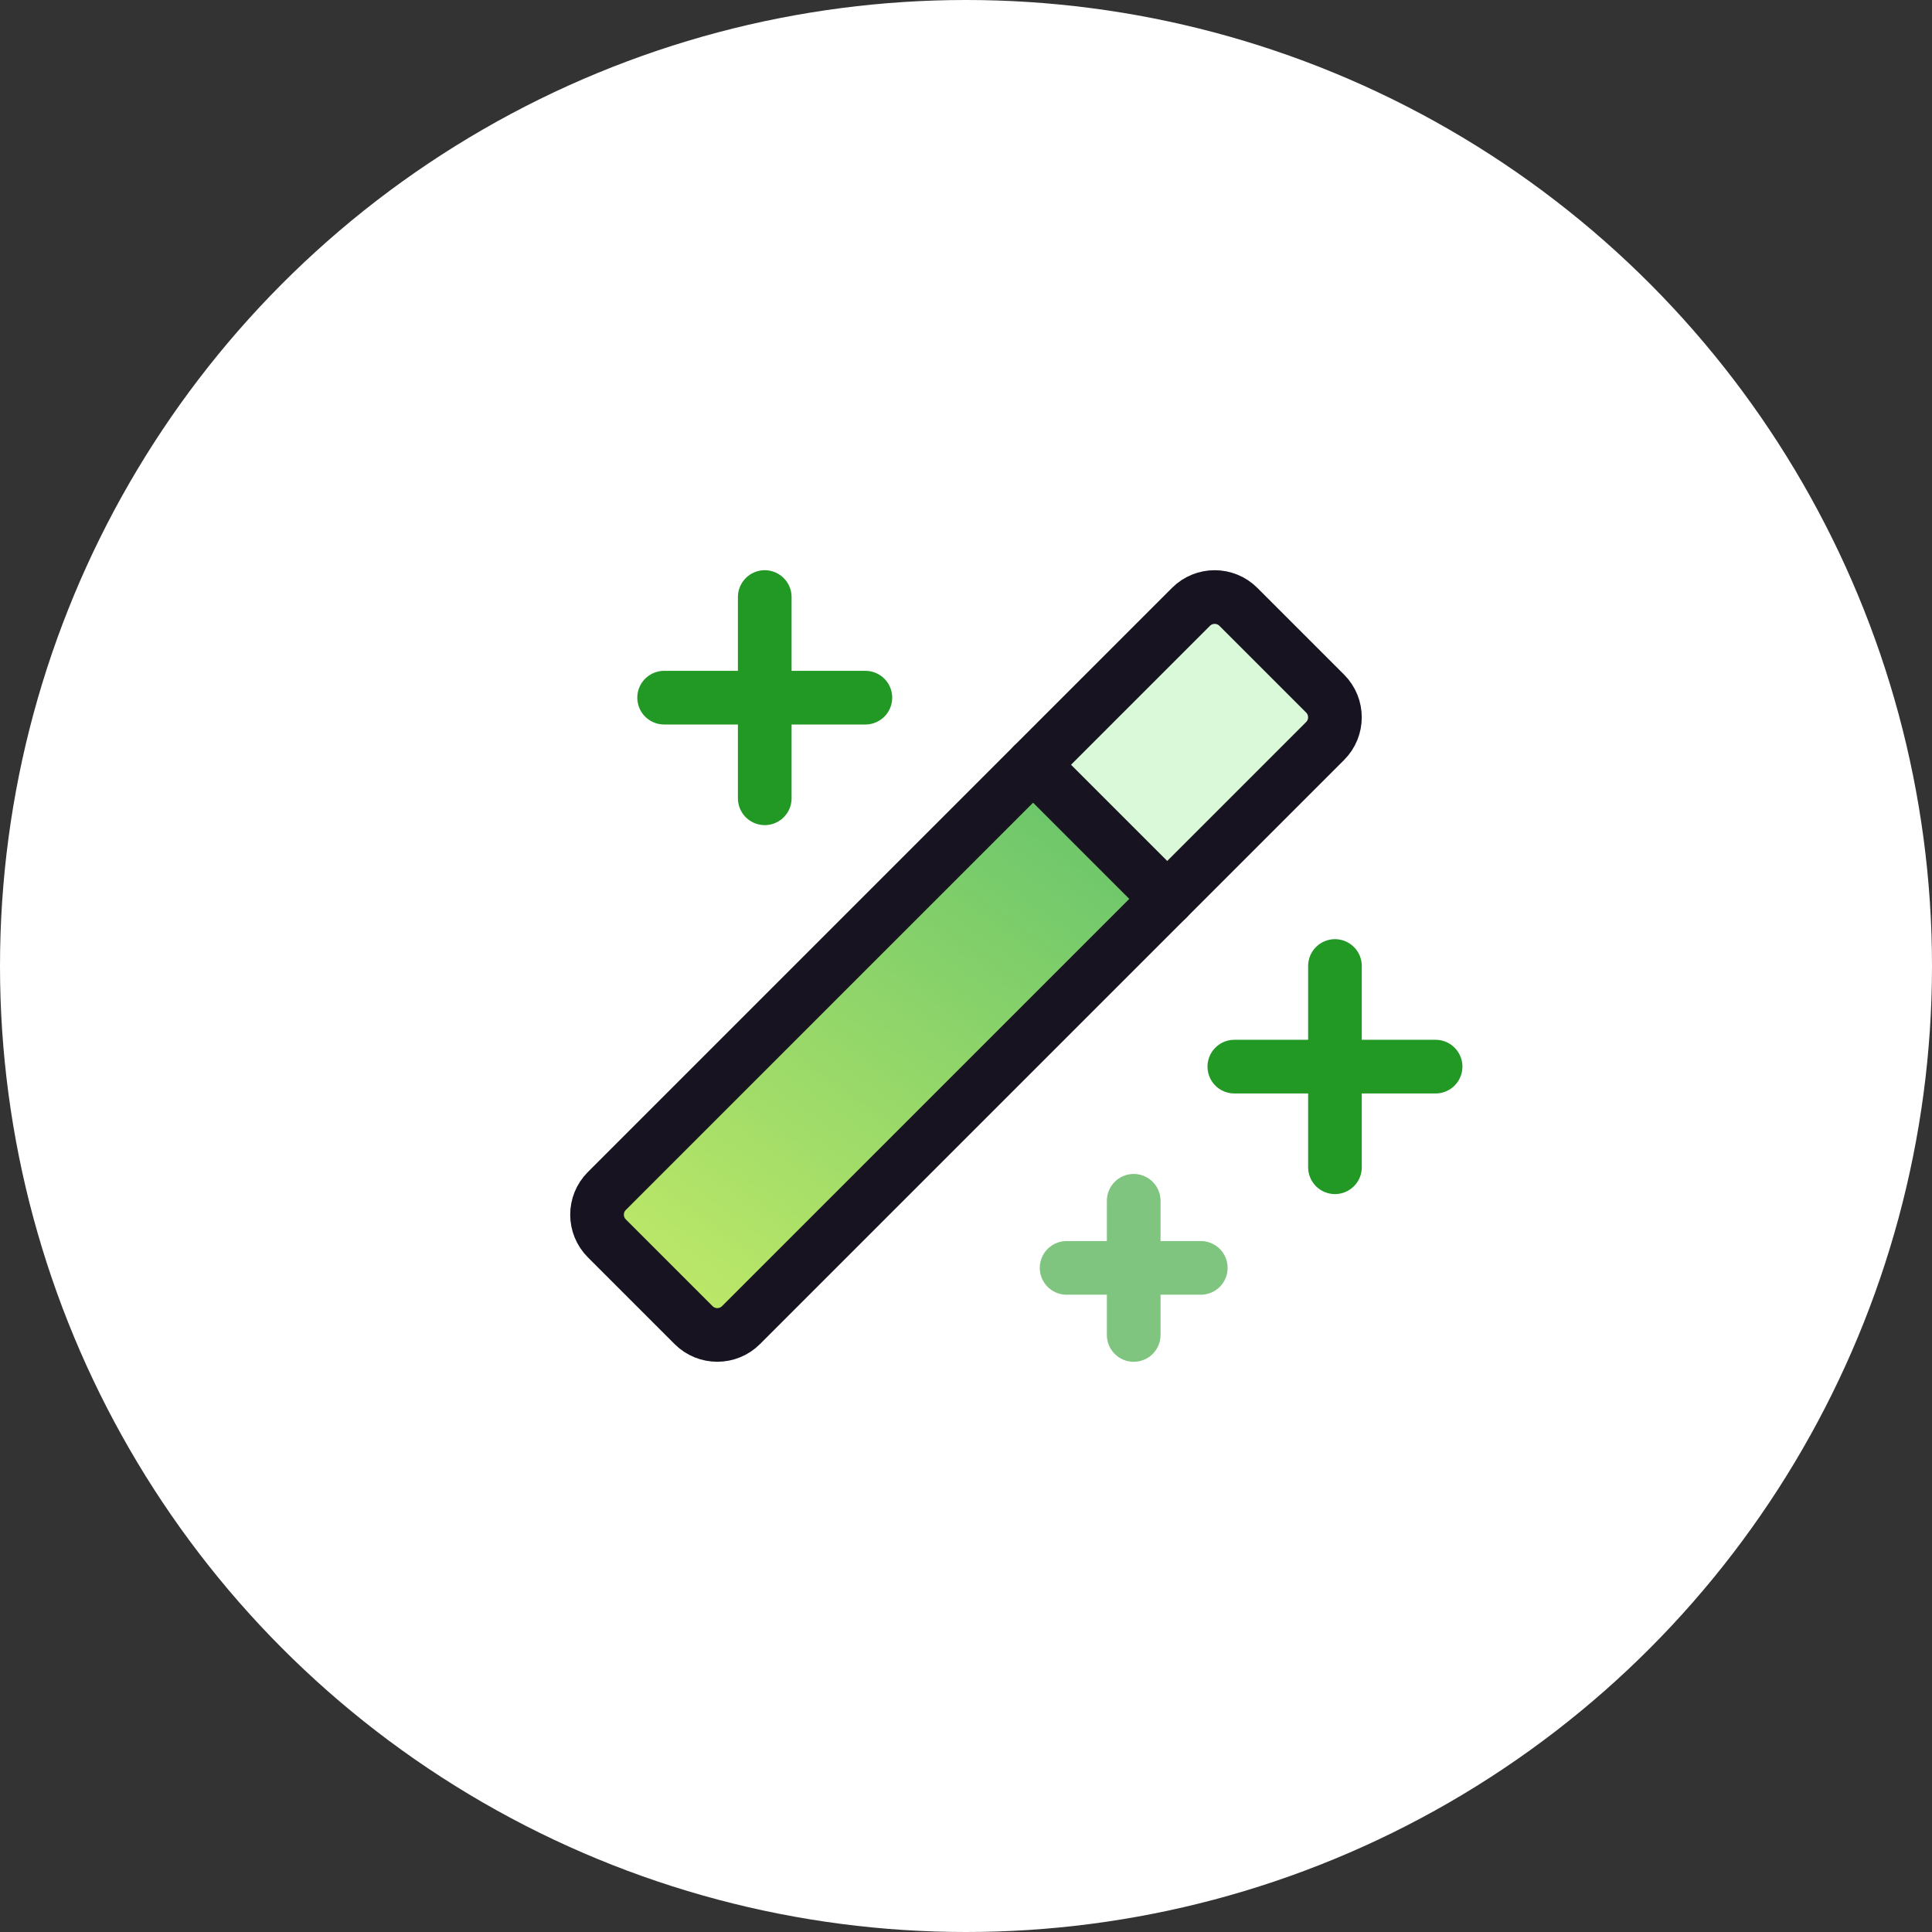
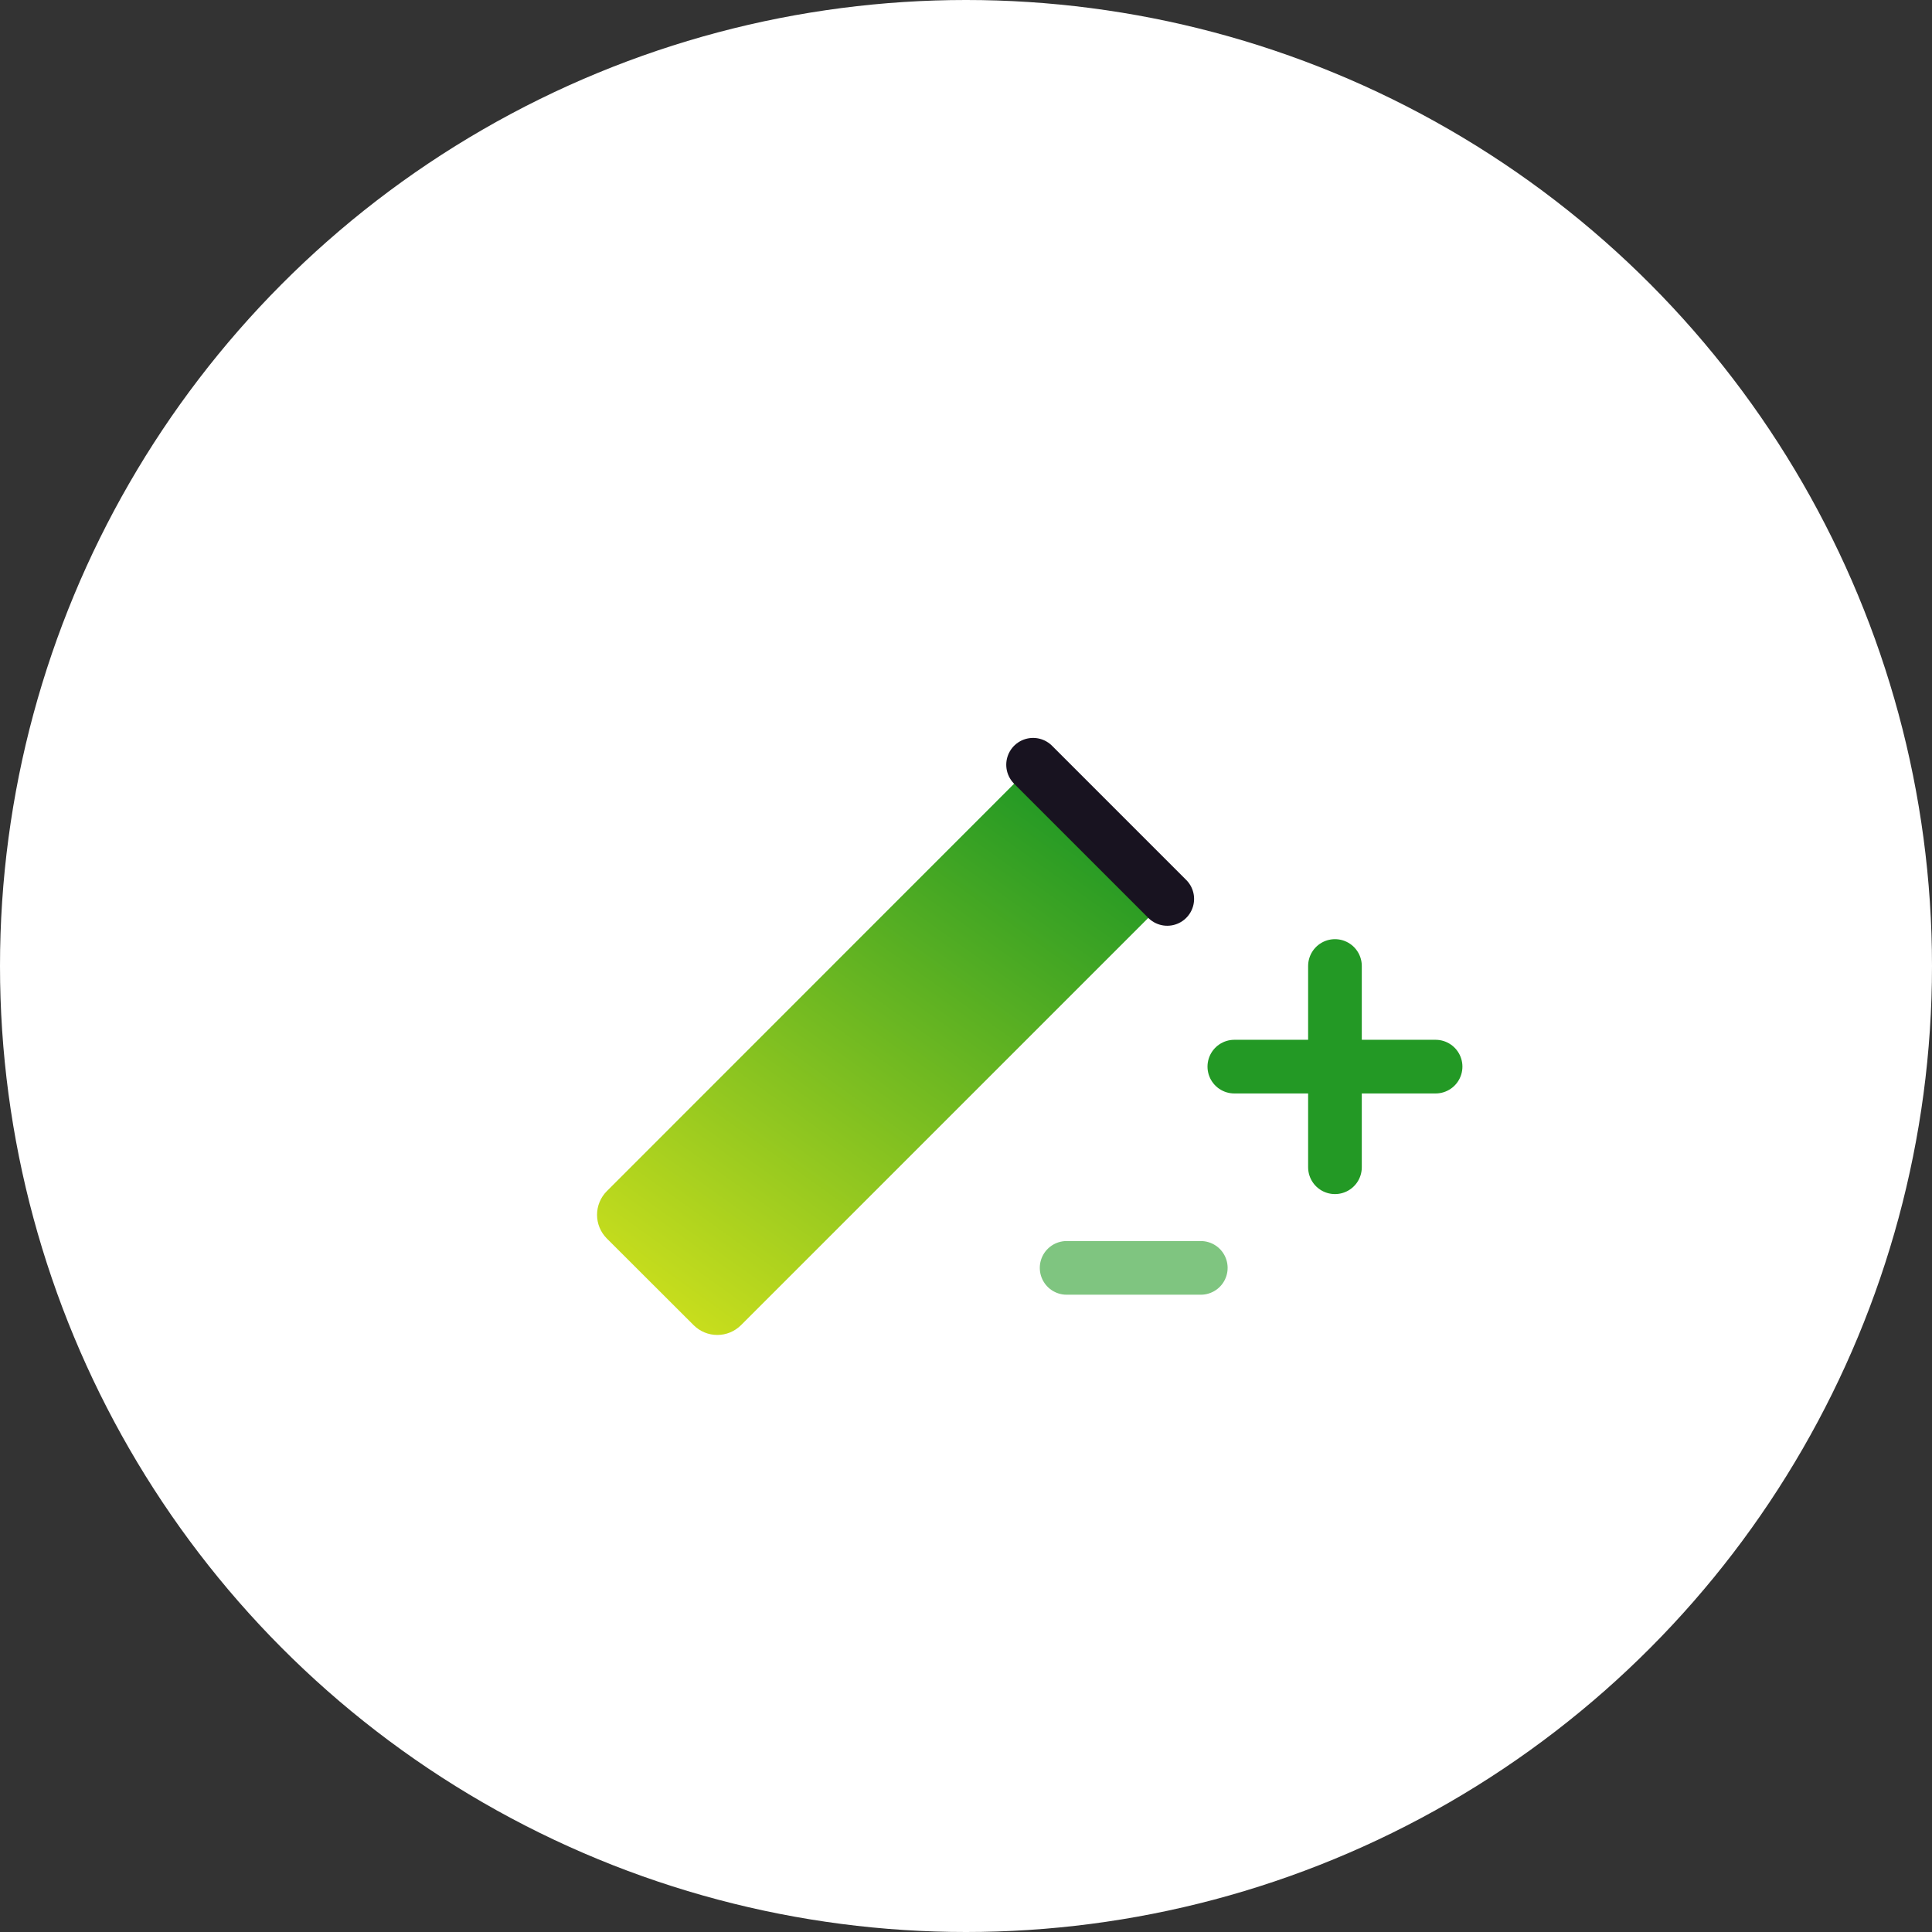
<svg xmlns="http://www.w3.org/2000/svg" width="72" height="72" viewBox="0 0 72 72" fill="none">
  <rect x="0" y="0" width="72" height="72" fill="#333333" stroke="none" />
  <circle cx="36" cy="36" r="36" fill="white" />
  <g clip-path="url(#clip0_1226_61)">
    <path d="M27.616 49.384C27.381 49.619 27.064 49.75 26.732 49.75C26.401 49.75 26.083 49.619 25.849 49.384L22.616 46.156C22.382 45.922 22.25 45.604 22.25 45.273C22.25 44.941 22.382 44.623 22.616 44.389L38.5 28.5L43.5 33.5L27.616 49.384Z" fill="url(#paint0_linear_1226_61)" />
-     <path d="M44.384 22.616L22.616 44.384C22.128 44.872 22.128 45.663 22.616 46.151L25.848 49.383C26.336 49.871 27.127 49.871 27.615 49.383L49.383 27.615C49.871 27.127 49.871 26.336 49.383 25.848L46.151 22.616C45.663 22.128 44.872 22.128 44.384 22.616Z" fill="#B6F4B3" fill-opacity="0.5" stroke="#181320" stroke-width="2" stroke-linecap="round" stroke-linejoin="round" />
    <path d="M49.75 36V43.5" stroke="#239925" stroke-width="2" stroke-linecap="round" stroke-linejoin="round" />
    <path d="M46 39.75H53.5" stroke="#239925" stroke-width="2" stroke-linecap="round" stroke-linejoin="round" />
-     <path d="M28.5 22.25V29.75" stroke="#239925" stroke-width="2" stroke-linecap="round" stroke-linejoin="round" />
-     <path d="M24.75 26H32.25" stroke="#239925" stroke-width="2" stroke-linecap="round" stroke-linejoin="round" />
-     <path d="M42.25 44.75V49.75" stroke="#7FC580" stroke-width="2" stroke-linecap="round" stroke-linejoin="round" />
    <path d="M39.75 47.25H44.75" stroke="#7FC580" stroke-width="2" stroke-linecap="round" stroke-linejoin="round" />
    <path d="M38.5 28.5L43.5 33.5" stroke="#181320" stroke-width="2" stroke-linecap="round" stroke-linejoin="round" />
  </g>
  <defs>
    <linearGradient id="paint0_linear_1226_61" x1="39.5" y1="30" x2="22" y2="54.5" gradientUnits="userSpaceOnUse">
      <stop stop-color="#239925" />
      <stop offset="1" stop-color="#F4F01B" />
    </linearGradient>
    <clipPath id="clip0_1226_61">
      <rect width="40" height="40" fill="white" transform="translate(16 16)" />
    </clipPath>
  </defs>
</svg>